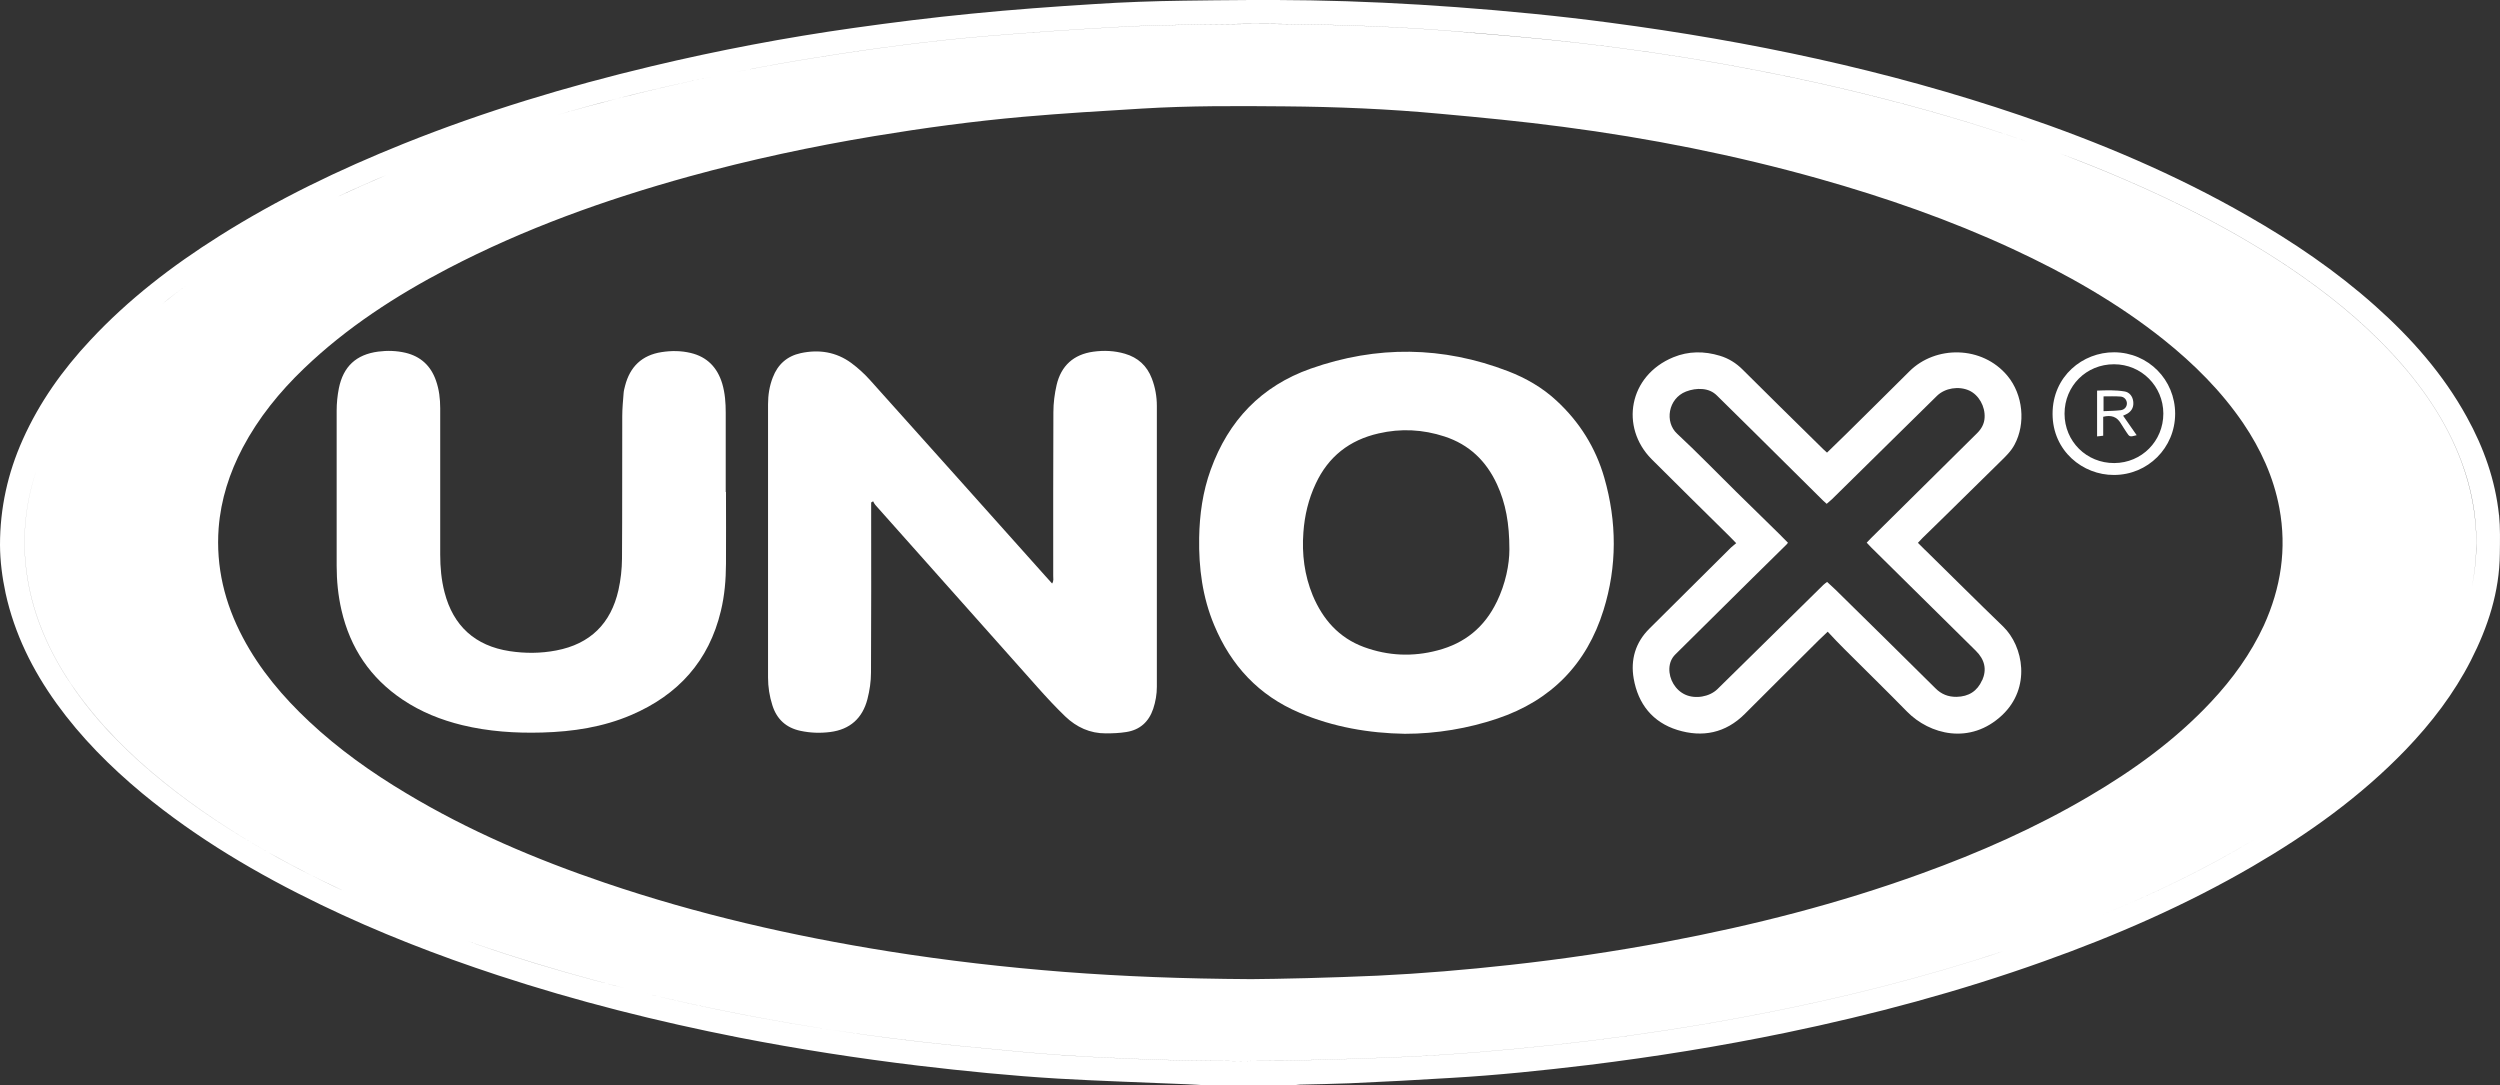
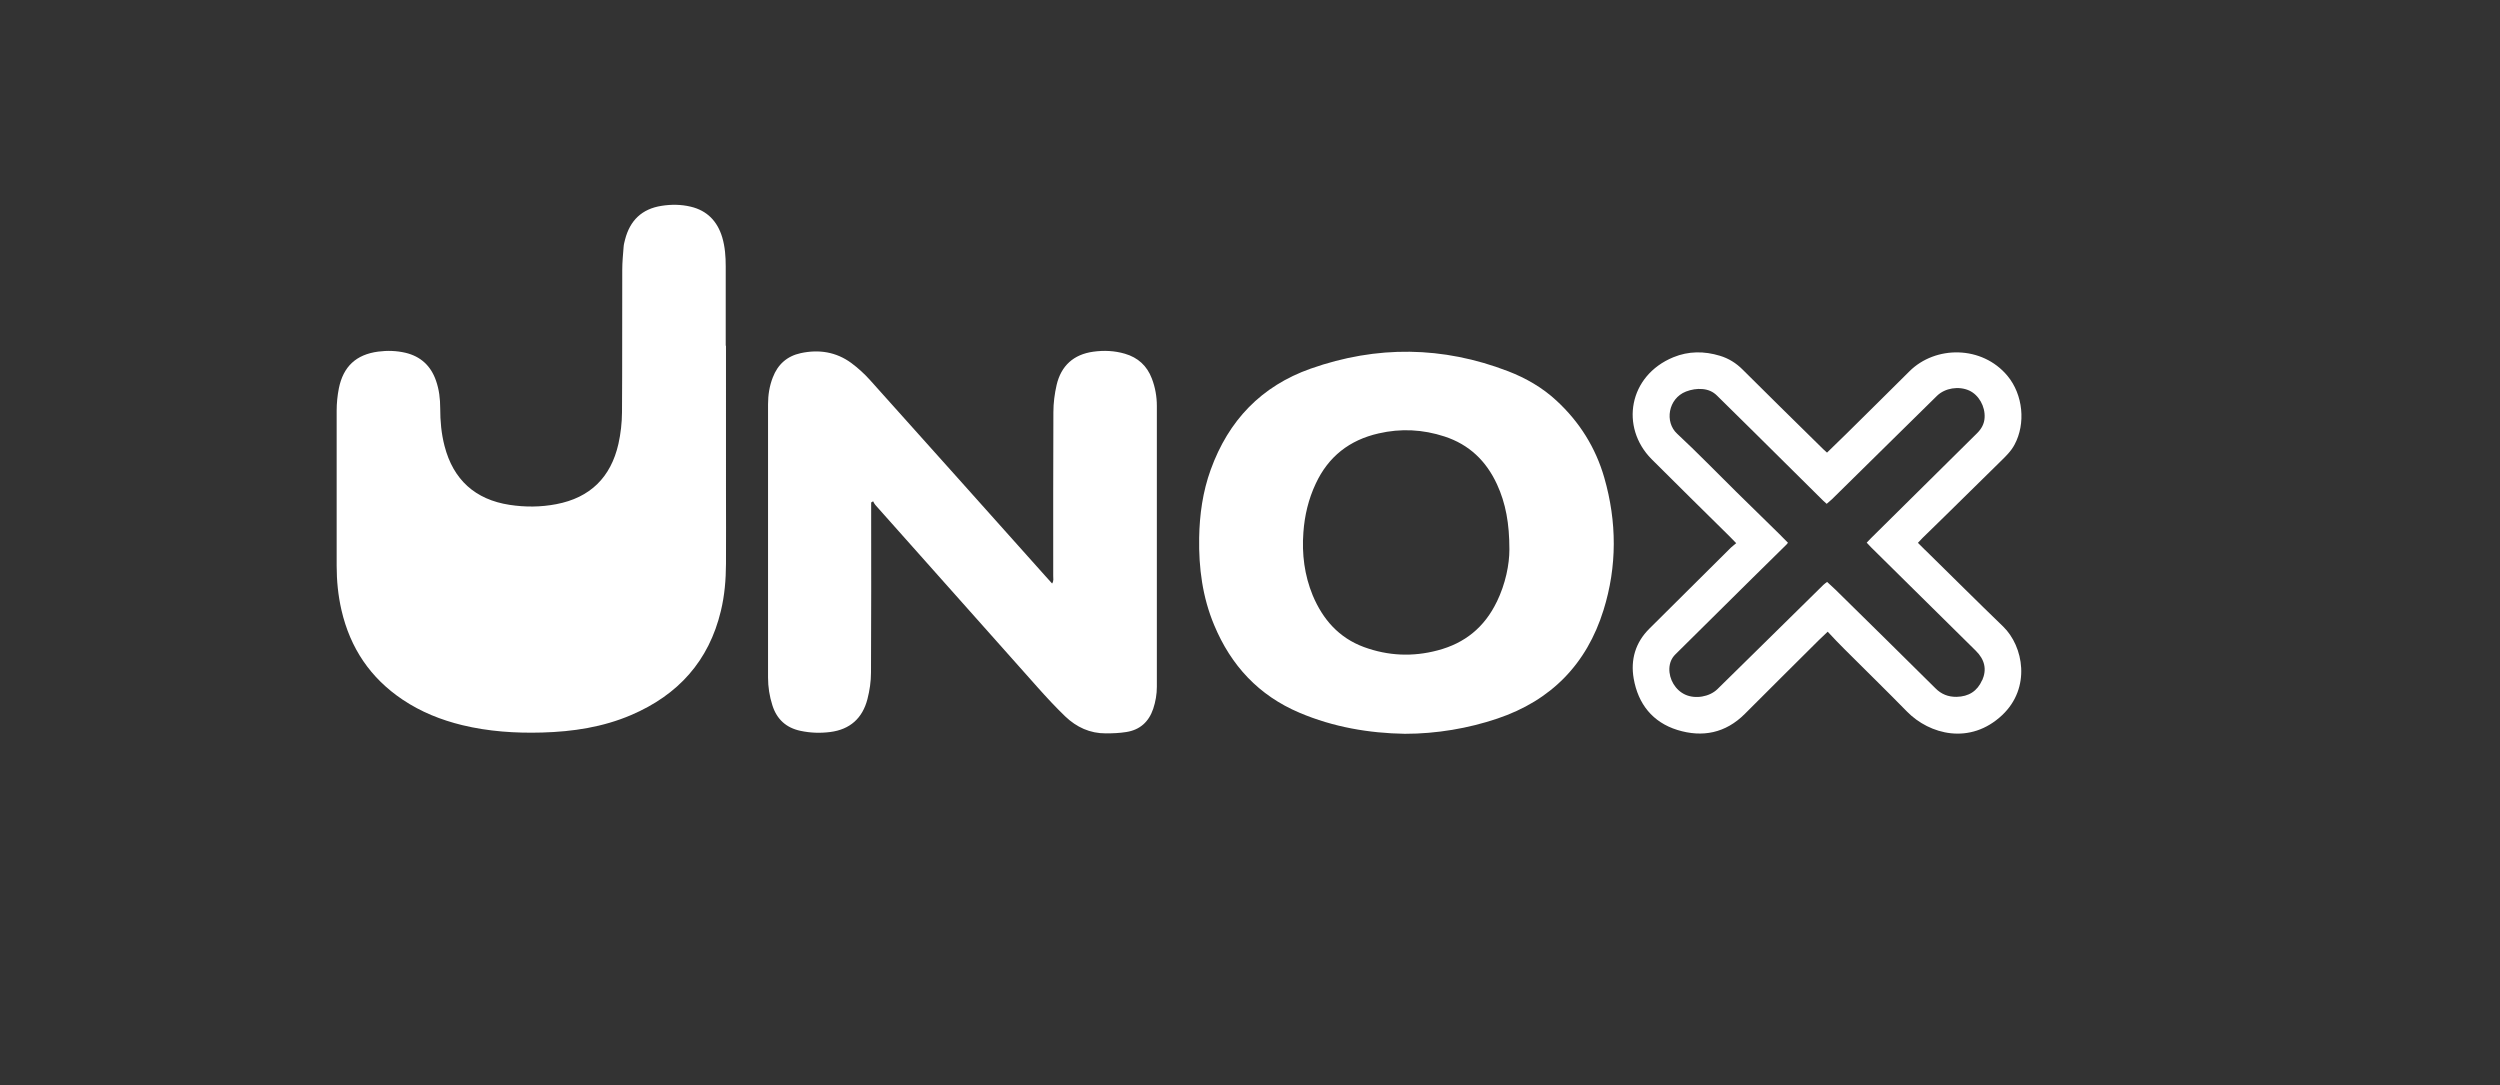
<svg xmlns="http://www.w3.org/2000/svg" id="_Слой_2" data-name="Слой 2" viewBox="0 0 294.29 127.76">
  <rect x="0" y="0" width="294.29" height="127.76" fill="#333333" stroke="none" />
  <defs>
    <style> .cls-1 { fill: #fff; stroke-width: 0px; } </style>
  </defs>
  <g id="_Слой_1-2" data-name="Слой 1">
    <g id="_Слой_1-2" data-name=" Слой 1-2">
      <g>
-         <path class="cls-1" d="M247.03,107.86c6.4-2.59,12.63-5.57,18.55-9.17-5.93,3.59-12.15,6.58-18.55,9.17ZM200.56,120.56c-5.88,1-11.78,1.81-17.7,2.45-5.93.64-11.86,1.15-17.81,1.41-4.22.18-8.43.3-12.65.41-1.74.05-3.48.01-5.22.01h0c1.73.01,3.46.05,5.21,0,4.22-.11,8.43-.23,12.65-.41,5.95-.26,11.88-.77,17.81-1.41,5.92-.64,11.83-1.45,17.7-2.45,7.11-1.21,14.16-2.67,21.14-4.46,4.74-1.22,9.44-2.58,14.08-4.12-4.64,1.53-9.33,2.89-14.07,4.11-6.98,1.79-14.03,3.25-21.14,4.46ZM120.28,123.82c-4.98-.47-9.95-.92-14.92-1.55-2.47-.31-4.94-.65-7.41-1.03,2.46.38,4.93.73,7.4,1.04,4.97.63,9.94,1.08,14.92,1.55,5.79.54,11.6.79,17.41.96,3.16.09,6.32.1,9.49.14h0c-3.17-.05-6.32-.06-9.48-.15-5.81-.17-11.62-.42-17.41-.96ZM97.94,121.24c-7.38-1.13-14.71-2.55-21.97-4.31,7.26,1.77,14.59,3.19,21.97,4.31ZM52.63,109.92c4.51,1.66,9.06,3.14,13.69,4.46,2.4.69,4.81,1.34,7.22,1.95-2.41-.62-4.81-1.27-7.21-1.96-4.62-1.33-9.2-2.8-13.7-4.45ZM36.7,103.06c.88.45,1.76.88,2.64,1.3.4.19.81.38,1.22.56-.4-.19-.81-.38-1.21-.57-.89-.42-1.77-.85-2.65-1.29ZM36.69,103.06c-1.76-.89-3.48-1.81-5.19-2.77,1.7.97,3.44,1.89,5.19,2.77ZM8.79,81.14c-2.6-3.71-4.53-7.74-5.4-12.22-.9-4.66-.56-9.18.9-13.57-1.47,4.39-1.81,8.92-.91,13.58.87,4.48,2.8,8.5,5.4,12.22,2.94,4.19,6.55,7.76,10.52,10.95,3.84,3.09,7.93,5.78,12.2,8.19-4.26-2.41-8.35-5.11-12.19-8.2-3.97-3.19-7.57-6.76-10.52-10.95ZM19.09,35.79c1-.82,2.01-1.6,3.05-2.35-1.04.75-2.06,1.53-3.05,2.35Z" />
-         <path class="cls-1" d="M247.03,107.86c6.4-2.59,12.63-5.57,18.55-9.17-5.93,3.59-12.15,6.58-18.55,9.17ZM200.56,120.56c-5.88,1-11.78,1.81-17.7,2.45-5.93.64-11.86,1.15-17.81,1.41-4.22.18-8.43.3-12.65.41-1.74.05-3.48.01-5.22.01h0c1.73.01,3.46.05,5.21,0,4.22-.11,8.43-.23,12.65-.41,5.95-.26,11.88-.77,17.81-1.41,5.92-.64,11.83-1.45,17.7-2.45,7.11-1.21,14.16-2.67,21.14-4.46,4.74-1.22,9.44-2.58,14.08-4.12-4.64,1.53-9.33,2.89-14.07,4.11-6.98,1.79-14.03,3.25-21.14,4.46ZM120.28,123.82c-4.98-.47-9.95-.92-14.92-1.55-2.47-.31-4.94-.65-7.41-1.03,2.46.38,4.93.73,7.4,1.04,4.97.63,9.94,1.08,14.92,1.55,5.79.54,11.6.79,17.41.96,3.16.09,6.32.1,9.49.14h0c-3.17-.05-6.32-.06-9.48-.15-5.81-.17-11.62-.42-17.41-.96ZM97.94,121.24c-7.38-1.13-14.71-2.55-21.97-4.31,7.26,1.77,14.59,3.19,21.97,4.31ZM52.63,109.92c4.51,1.66,9.06,3.14,13.69,4.46,2.4.69,4.81,1.34,7.22,1.95-2.41-.62-4.81-1.27-7.21-1.96-4.62-1.33-9.2-2.8-13.7-4.45ZM36.7,103.06c.88.45,1.76.88,2.64,1.3.4.19.81.38,1.22.56-.4-.19-.81-.38-1.21-.57-.89-.42-1.77-.85-2.65-1.29ZM36.69,103.06c-1.76-.89-3.48-1.81-5.19-2.77,1.7.97,3.44,1.89,5.19,2.77ZM8.79,81.14c-2.6-3.71-4.53-7.74-5.4-12.22-.9-4.66-.56-9.18.9-13.57-1.47,4.39-1.81,8.92-.91,13.58.87,4.48,2.8,8.5,5.4,12.22,2.94,4.19,6.55,7.76,10.52,10.95,3.84,3.09,7.93,5.78,12.2,8.19-4.26-2.41-8.35-5.11-12.19-8.2-3.97-3.19-7.57-6.76-10.52-10.95ZM19.09,35.79c1-.82,2.01-1.6,3.05-2.35-1.04.75-2.06,1.53-3.05,2.35Z" />
-         <path class="cls-1" d="M294.18,60.62h-.01c-.43-4.1-1.79-7.92-3.78-11.52-2.77-5.04-6.52-9.29-10.8-13.1-4.6-4.1-9.66-7.54-15-10.59-8.5-4.88-17.47-8.67-26.74-11.82-15.73-5.35-31.9-8.75-48.34-10.92-6.01-.8-12.03-1.38-18.08-1.83-5.72-.42-11.45-.7-17.18-.8-4.98-.08-9.95-.03-14.93.04-3.51.05-7.01.17-10.52.4-4.81.3-9.63.65-14.44,1.13-4.63.45-9.25,1.03-13.87,1.68-8.02,1.13-15.96,2.64-23.84,4.52-9.93,2.37-19.68,5.31-29.17,9.12-7.52,3.02-14.8,6.52-21.67,10.86-5.54,3.49-10.7,7.45-15.18,12.26-3.26,3.48-5.99,7.31-7.95,11.69C.91,55.69,0,59.82,0,64.15c.01,1.92.26,3.81.66,5.69,1.05,4.77,3.17,9.05,6.01,12.99,2.87,3.98,6.31,7.43,10.08,10.56,6.43,5.31,13.56,9.51,21.04,13.12,6.75,3.26,13.71,5.96,20.83,8.3,9.31,3.06,18.78,5.44,28.39,7.33,6.98,1.36,14.01,2.45,21.07,3.3,5.49.65,10.97,1.2,16.48,1.53,5.02.29,10.04.44,15.06.66.81.03,1.61.09,2.41.13h10.31c.22-.03.43-.08.65-.08,1.96-.05,3.93-.08,5.89-.16,4.01-.18,8.03-.39,12.04-.64,5.36-.31,10.7-.87,16.04-1.51,7.81-.96,15.58-2.21,23.3-3.81,10.28-2.13,20.41-4.85,30.31-8.39,8.52-3.04,16.78-6.64,24.6-11.19,6.58-3.83,12.72-8.22,18.03-13.73,3.02-3.15,5.66-6.59,7.65-10.48,2.02-3.95,3.38-8.1,3.42-12.58.02-1.53.06-3.05-.09-4.57ZM25.74,62.15c.26-3.35,1.27-6.48,2.83-9.45,1.87-3.53,4.35-6.58,7.22-9.33,5.02-4.81,10.79-8.55,16.92-11.75,9.05-4.72,18.59-8.13,28.39-10.84,7.2-1.98,14.48-3.54,21.83-4.76,5.81-.96,11.64-1.75,17.51-2.27,4.66-.41,9.34-.69,14.01-.97,5.58-.34,11.18-.31,16.77-.26,6.1.05,12.2.3,18.29.87,4.84.44,9.67.9,14.48,1.54,10.18,1.33,20.22,3.32,30.11,6.1,7.8,2.2,15.43,4.85,22.79,8.26,6.32,2.93,12.35,6.34,17.81,10.69,3.56,2.85,6.77,6.04,9.35,9.82,2.07,3.06,3.59,6.36,4.27,10.01.89,4.8.18,9.4-1.83,13.82-1.55,3.35-3.69,6.3-6.2,8.98-4.2,4.49-9.12,8.04-14.38,11.13-6.28,3.7-12.91,6.63-19.75,9.1-9.75,3.54-19.77,6.09-29.95,8.01-6.12,1.15-12.28,2.06-18.47,2.74-5.17.57-10.35,1.01-15.55,1.26-2.77.12-5.53.22-8.3.29-2.6.08-5.2.1-6.62.12-8.11-.05-15.05-.32-21.98-.85-6.92-.54-13.82-1.33-20.67-2.42-11.35-1.81-22.53-4.37-33.41-8.07-8.15-2.77-16.04-6.12-23.42-10.56-4.07-2.43-7.93-5.18-11.4-8.43-3.09-2.9-5.81-6.11-7.8-9.88-2.14-4.04-3.19-8.32-2.85-12.9ZM96.35,6.73c6.64-1.06,13.3-1.95,20-2.5,5.05-.42,10.12-.77,15.18-1.05,3.35-.19,6.72-.25,10.07-.31,3.39-.05,6.77-.1,10.15-.04,6.35.1,12.7.29,19.03.81,5.01.41,10.02.82,15.01,1.4,11.4,1.31,22.7,3.29,33.86,6.05,6.45,1.59,12.82,3.43,19.07,5.62-6.26-2.18-12.63-4.02-19.08-5.61-11.16-2.76-22.45-4.74-33.86-6.05-4.99-.57-10-.98-15.01-1.4-6.33-.52-12.68-.71-19.03-.81-3.38-.05-6.76-.01-10.15.04-3.35.06-6.72.12-10.07.31-5.06.28-10.13.63-15.18,1.05-6.7.55-13.35,1.44-20,2.5-3.23.51-6.44,1.08-9.64,1.71,3.2-.64,6.42-1.21,9.65-1.72ZM76.16,10.73c3.17-.76,6.35-1.45,9.54-2.08-3.2.63-6.38,1.33-9.55,2.09-1.17.28-2.35.57-3.52.87,1.17-.3,2.35-.6,3.53-.88ZM72.61,11.62c-2.34.6-4.67,1.24-7,1.91,2.32-.68,4.65-1.32,7-1.91ZM45.48,20.61c-1.92.81-3.83,1.66-5.71,2.54,1.88-.89,3.79-1.74,5.71-2.54ZM22.14,33.44c-1.04.75-2.05,1.53-3.05,2.35.99-.82,2.01-1.6,3.05-2.35ZM31.5,100.29c-4.27-2.41-8.36-5.1-12.2-8.19-3.97-3.19-7.58-6.76-10.52-10.95-2.6-3.72-4.53-7.74-5.4-12.22-.9-4.66-.56-9.19.91-13.58-1.46,4.39-1.8,8.91-.9,13.57.87,4.48,2.8,8.51,5.4,12.22,2.95,4.19,6.55,7.76,10.52,10.95,3.84,3.09,7.93,5.79,12.19,8.2,1.71.96,3.43,1.88,5.19,2.77-1.75-.88-3.49-1.8-5.19-2.77ZM39.34,104.36c-.88-.42-1.76-.85-2.64-1.3.88.44,1.76.87,2.65,1.29.4.19.81.38,1.21.57-.41-.18-.82-.37-1.22-.56ZM66.32,114.38c-4.63-1.32-9.18-2.8-13.69-4.46,4.5,1.65,9.08,3.12,13.7,4.45,2.4.69,4.8,1.34,7.21,1.96-2.41-.61-4.82-1.26-7.22-1.95ZM75.97,116.93c7.26,1.76,14.59,3.18,21.97,4.31-7.38-1.12-14.71-2.54-21.97-4.31ZM221.69,116.11c-6.98,1.79-14.03,3.25-21.14,4.46-5.87,1-11.78,1.81-17.7,2.45-5.93.64-11.86,1.15-17.81,1.41-4.22.18-8.43.3-12.65.41-1.75.05-3.48.01-5.21.01v.07h-.01c-3.17-.03-6.33-.04-9.49-.13-5.81-.17-11.62-.42-17.41-.96-4.98-.47-9.95-.92-14.92-1.55-2.47-.31-4.94-.66-7.4-1.04,2.47.38,4.94.72,7.41,1.03,4.97.63,9.94,1.08,14.92,1.55,5.79.54,11.6.79,17.41.96,3.16.09,6.31.1,9.48.14v-.07h.01c1.74-.01,3.48.03,5.22-.02,4.22-.11,8.43-.23,12.65-.41,5.95-.26,11.88-.77,17.81-1.41,5.92-.64,11.82-1.45,17.7-2.45,7.11-1.21,14.16-2.67,21.14-4.46,4.74-1.22,9.43-2.58,14.07-4.11-4.64,1.54-9.34,2.9-14.08,4.12ZM247.03,107.86c6.4-2.59,12.62-5.58,18.55-9.17-5.92,3.6-12.15,6.58-18.55,9.17ZM290.96,69.19c.35-1.71.53-3.47.54-5.25.01-3.31-.61-6.52-1.77-9.64h0c-1.82-4.84-4.71-8.98-8.19-12.72-3.59-3.86-7.68-7.14-12.05-10.08-6.19-4.15-12.79-7.54-19.63-10.47-2.44-1.05-4.91-2.03-7.39-2.97,2.49.92,4.96,1.91,7.4,2.96,6.84,2.93,13.44,6.32,19.63,10.47,4.37,2.94,8.46,6.22,12.05,10.08,3.48,3.74,6.37,7.89,8.19,12.71,1.17,3.12,1.79,6.33,1.77,9.64,0,1.79-.19,3.55-.55,5.27Z" />
        <path class="cls-1" d="M102.55,59.17v.8c0,6.4.02,12.8-.02,19.21,0,1.04-.16,2.11-.42,3.12-.58,2.24-2.04,3.57-4.38,3.87-1.18.15-2.35.11-3.51-.14-1.68-.36-2.78-1.36-3.3-3.01-.34-1.06-.51-2.15-.51-3.26-.01-10.72-.01-21.44,0-32.16,0-1.08.16-2.15.56-3.17.59-1.54,1.68-2.51,3.29-2.86,2.14-.46,4.16-.15,5.95,1.16.78.58,1.52,1.25,2.17,1.97,6.9,7.68,13.77,15.39,20.65,23.08.26.29.52.58.82.91.21-.31.13-.61.13-.89,0-6.43-.01-12.85.02-19.28,0-1.07.14-2.16.38-3.2.53-2.27,2-3.6,4.32-3.92,1.25-.17,2.49-.12,3.72.24,1.54.45,2.6,1.42,3.17,2.92.4,1.04.59,2.13.59,3.24v33.04c0,.89-.15,1.75-.43,2.6-.52,1.54-1.57,2.48-3.16,2.73-.79.13-1.61.16-2.42.16-1.86.01-3.45-.73-4.77-1.99-1.13-1.09-2.2-2.24-3.24-3.41-6.38-7.16-12.75-14.32-19.12-21.49-.11-.12-.18-.28-.26-.43-.08.05-.15.1-.23.14v.02Z" />
        <path class="cls-1" d="M188.85,56.23c-1.02-3.54-2.92-6.57-5.63-9.07-1.66-1.54-3.59-2.65-5.69-3.46-7.69-2.96-15.45-3.05-23.23-.31-5.84,2.06-9.69,6.12-11.78,11.9-.94,2.59-1.31,5.28-1.36,8.01-.06,3.55.39,7,1.77,10.29,1.98,4.75,5.24,8.28,10.04,10.31,4,1.7,8.2,2.41,12.41,2.48,3.73,0,7.48-.64,10.88-1.79,6.34-2.13,10.53-6.43,12.5-12.77,1.61-5.16,1.58-10.4.09-15.59ZM176.2,70.83c-1.44,2.99-3.75,4.89-6.97,5.73-2.93.78-5.82.65-8.67-.39-2.95-1.09-4.84-3.25-6.03-6.08-.98-2.38-1.29-4.87-1.1-7.42.14-1.99.6-3.92,1.45-5.73,1.49-3.2,3.98-5.14,7.4-5.92,2.63-.61,5.22-.47,7.76.36,2.91.95,4.91,2.88,6.18,5.63,1.03,2.24,1.46,4.61,1.46,7.67,0,1.75-.44,4.01-1.48,6.16h0Z" />
-         <path class="cls-1" d="M85.46,57.91c0,2.82.02,5.64,0,8.46-.01,1.87-.16,3.72-.6,5.54-1.41,5.91-5.04,9.9-10.56,12.26-3.34,1.43-6.87,1.96-10.47,2.06-3.17.09-6.32-.12-9.42-.87-2.5-.61-4.85-1.55-7-2.99-3.81-2.55-6.18-6.08-7.21-10.53-.4-1.73-.57-3.48-.57-5.25,0-6.08,0-12.16,0-18.25,0-.88.09-1.77.26-2.63.52-2.57,2.04-3.98,4.63-4.32,1.07-.14,2.15-.11,3.22.14,1.79.43,2.98,1.54,3.58,3.27.37,1.05.5,2.14.5,3.26v17.22c0,1.5.13,2.98.51,4.44,1.02,3.96,3.6,6.31,7.66,6.93,1.83.28,3.66.27,5.49-.08,4-.76,6.43-3.17,7.32-7.1.27-1.21.41-2.47.42-3.71.04-5.59.01-11.18.03-16.77,0-.9.09-1.81.16-2.71.02-.29.1-.58.17-.86.58-2.25,1.98-3.61,4.3-3.97,1.15-.18,2.3-.17,3.43.1,1.94.46,3.14,1.72,3.71,3.61.33,1.12.41,2.27.41,3.42.01,3.11,0,6.23,0,9.34h.03Z" />
+         <path class="cls-1" d="M85.46,57.91c0,2.82.02,5.64,0,8.46-.01,1.87-.16,3.72-.6,5.54-1.41,5.91-5.04,9.9-10.56,12.26-3.34,1.43-6.87,1.96-10.47,2.06-3.17.09-6.32-.12-9.42-.87-2.5-.61-4.85-1.55-7-2.99-3.81-2.55-6.18-6.08-7.21-10.53-.4-1.73-.57-3.48-.57-5.25,0-6.08,0-12.16,0-18.25,0-.88.09-1.77.26-2.63.52-2.57,2.04-3.98,4.63-4.32,1.07-.14,2.15-.11,3.22.14,1.79.43,2.98,1.54,3.58,3.27.37,1.05.5,2.14.5,3.26c0,1.5.13,2.98.51,4.44,1.02,3.96,3.6,6.31,7.66,6.93,1.83.28,3.66.27,5.49-.08,4-.76,6.43-3.17,7.32-7.1.27-1.21.41-2.47.42-3.71.04-5.59.01-11.18.03-16.77,0-.9.09-1.81.16-2.71.02-.29.1-.58.17-.86.58-2.25,1.98-3.61,4.3-3.97,1.15-.18,2.3-.17,3.43.1,1.94.46,3.14,1.72,3.71,3.61.33,1.12.41,2.27.41,3.42.01,3.11,0,6.23,0,9.34h.03Z" />
        <path class="cls-1" d="M226.6,64.73c-.27-.26-.54-.54-.83-.83.22-.23.38-.41.55-.58.85-.84,1.72-1.68,2.58-2.52,2.19-2.15,4.37-4.3,6.56-6.45.63-.62,1.27-1.22,1.69-2.02,1.32-2.46,1.01-5.86-.84-8.09-2.99-3.59-8.48-3.58-11.54-.53-2.48,2.48-4.98,4.93-7.47,7.4-.74.72-1.47,1.43-2.23,2.17-.16-.14-.29-.25-.41-.37-1.69-1.67-3.39-3.33-5.09-5.01-1.48-1.46-2.96-2.93-4.44-4.4-.76-.76-1.64-1.31-2.67-1.62-1.84-.56-3.69-.56-5.47.17-5.29,2.17-6.29,8.24-2.58,11.99,3.05,3.05,6.13,6.08,9.2,9.11.24.24.47.49.77.79-.25.22-.45.36-.63.53-3.19,3.18-6.39,6.36-9.6,9.54-1.64,1.63-2.22,3.65-1.84,5.86.52,2.99,2.22,5.15,5.15,6.06,2.95.91,5.67.37,7.93-1.89,2.89-2.9,5.8-5.78,8.7-8.67.32-.31.66-.63,1.06-1.01.69.74,1.31,1.4,1.95,2.03,2.47,2.47,4.96,4.9,7.39,7.38,2.64,2.69,7.43,3.97,11.21.4,3.39-3.21,2.51-8.08.1-10.42-3.09-2.98-6.12-6.01-9.19-9.02h0ZM233.33,80.06c-.57,1.3-1.58,1.94-3.01,1.97-.98.01-1.79-.3-2.5-1.02-3.91-3.9-7.86-7.75-11.78-11.62-.3-.29-.62-.56-.96-.89-.15.12-.31.22-.44.35-2.58,2.53-5.14,5.06-7.7,7.58-1.59,1.57-3.18,3.14-4.78,4.7-.94.91-2.6,1.18-3.78.64-1.15-.52-1.92-1.8-1.87-3.09.03-.64.25-1.19.7-1.64,3.03-3.01,6.07-6.01,9.1-9.01l3.93-3.87c.08-.06.13-.14.23-.27-.35-.35-.68-.7-1.03-1.04-1.68-1.66-3.37-3.3-5.04-4.94-2.33-2.29-4.59-4.64-6.98-6.86-1.48-1.36-1.07-4.13,1.05-4.96.63-.24,1.28-.35,1.95-.29.65.06,1.22.29,1.7.77,1.46,1.45,2.94,2.89,4.4,4.34,2.7,2.67,5.41,5.35,8.1,8.03.12.11.25.23.41.37.22-.18.42-.36.62-.54,2.42-2.39,4.86-4.78,7.28-7.17,1.7-1.67,3.39-3.34,5.09-5.01.95-.92,2.56-1.17,3.78-.62,1.14.52,1.9,1.87,1.82,3.2-.04.72-.36,1.3-.87,1.81-4.18,4.12-8.33,8.24-12.5,12.37-.16.16-.3.32-.51.53.19.21.37.4.55.58,4.1,4.05,8.2,8.09,12.3,12.15,1.05,1.04,1.31,2.19.75,3.47v-.02Z" />
-         <path class="cls-1" d="M248.87,41.47c-3.68-.02-7.25,2.8-7.25,7.24,0,4.4,3.59,7.22,7.22,7.2,4,0,7.2-3.19,7.21-7.2,0-4.01-3.16-7.21-7.17-7.24h0ZM248.89,54.51c-3.27.02-5.86-2.55-5.86-5.81,0-3.27,2.56-5.83,5.83-5.82,3.22,0,5.79,2.58,5.8,5.8,0,3.24-2.54,5.81-5.77,5.83Z" />
-         <path class="cls-1" d="M249.93,48.93c.17-.08.37-.15.55-.27.52-.34.72-.83.63-1.45-.08-.57-.45-1.04-1.01-1.13-1.06-.18-2.13-.14-3.24-.1v5.39c.26-.03.47-.04.72-.08v-2.23c.92-.23,1.6-.02,2.07.77.21.36.45.7.67,1.05.37.56.38.57,1.2.35-.54-.78-1.06-1.54-1.6-2.3h0ZM249.63,48.29c-.65.08-1.31.08-2.01.11v-1.74c.68,0,1.33-.03,1.98.02.45.02.74.37.77.76.02.41-.25.79-.74.85Z" />
      </g>
    </g>
  </g>
</svg>